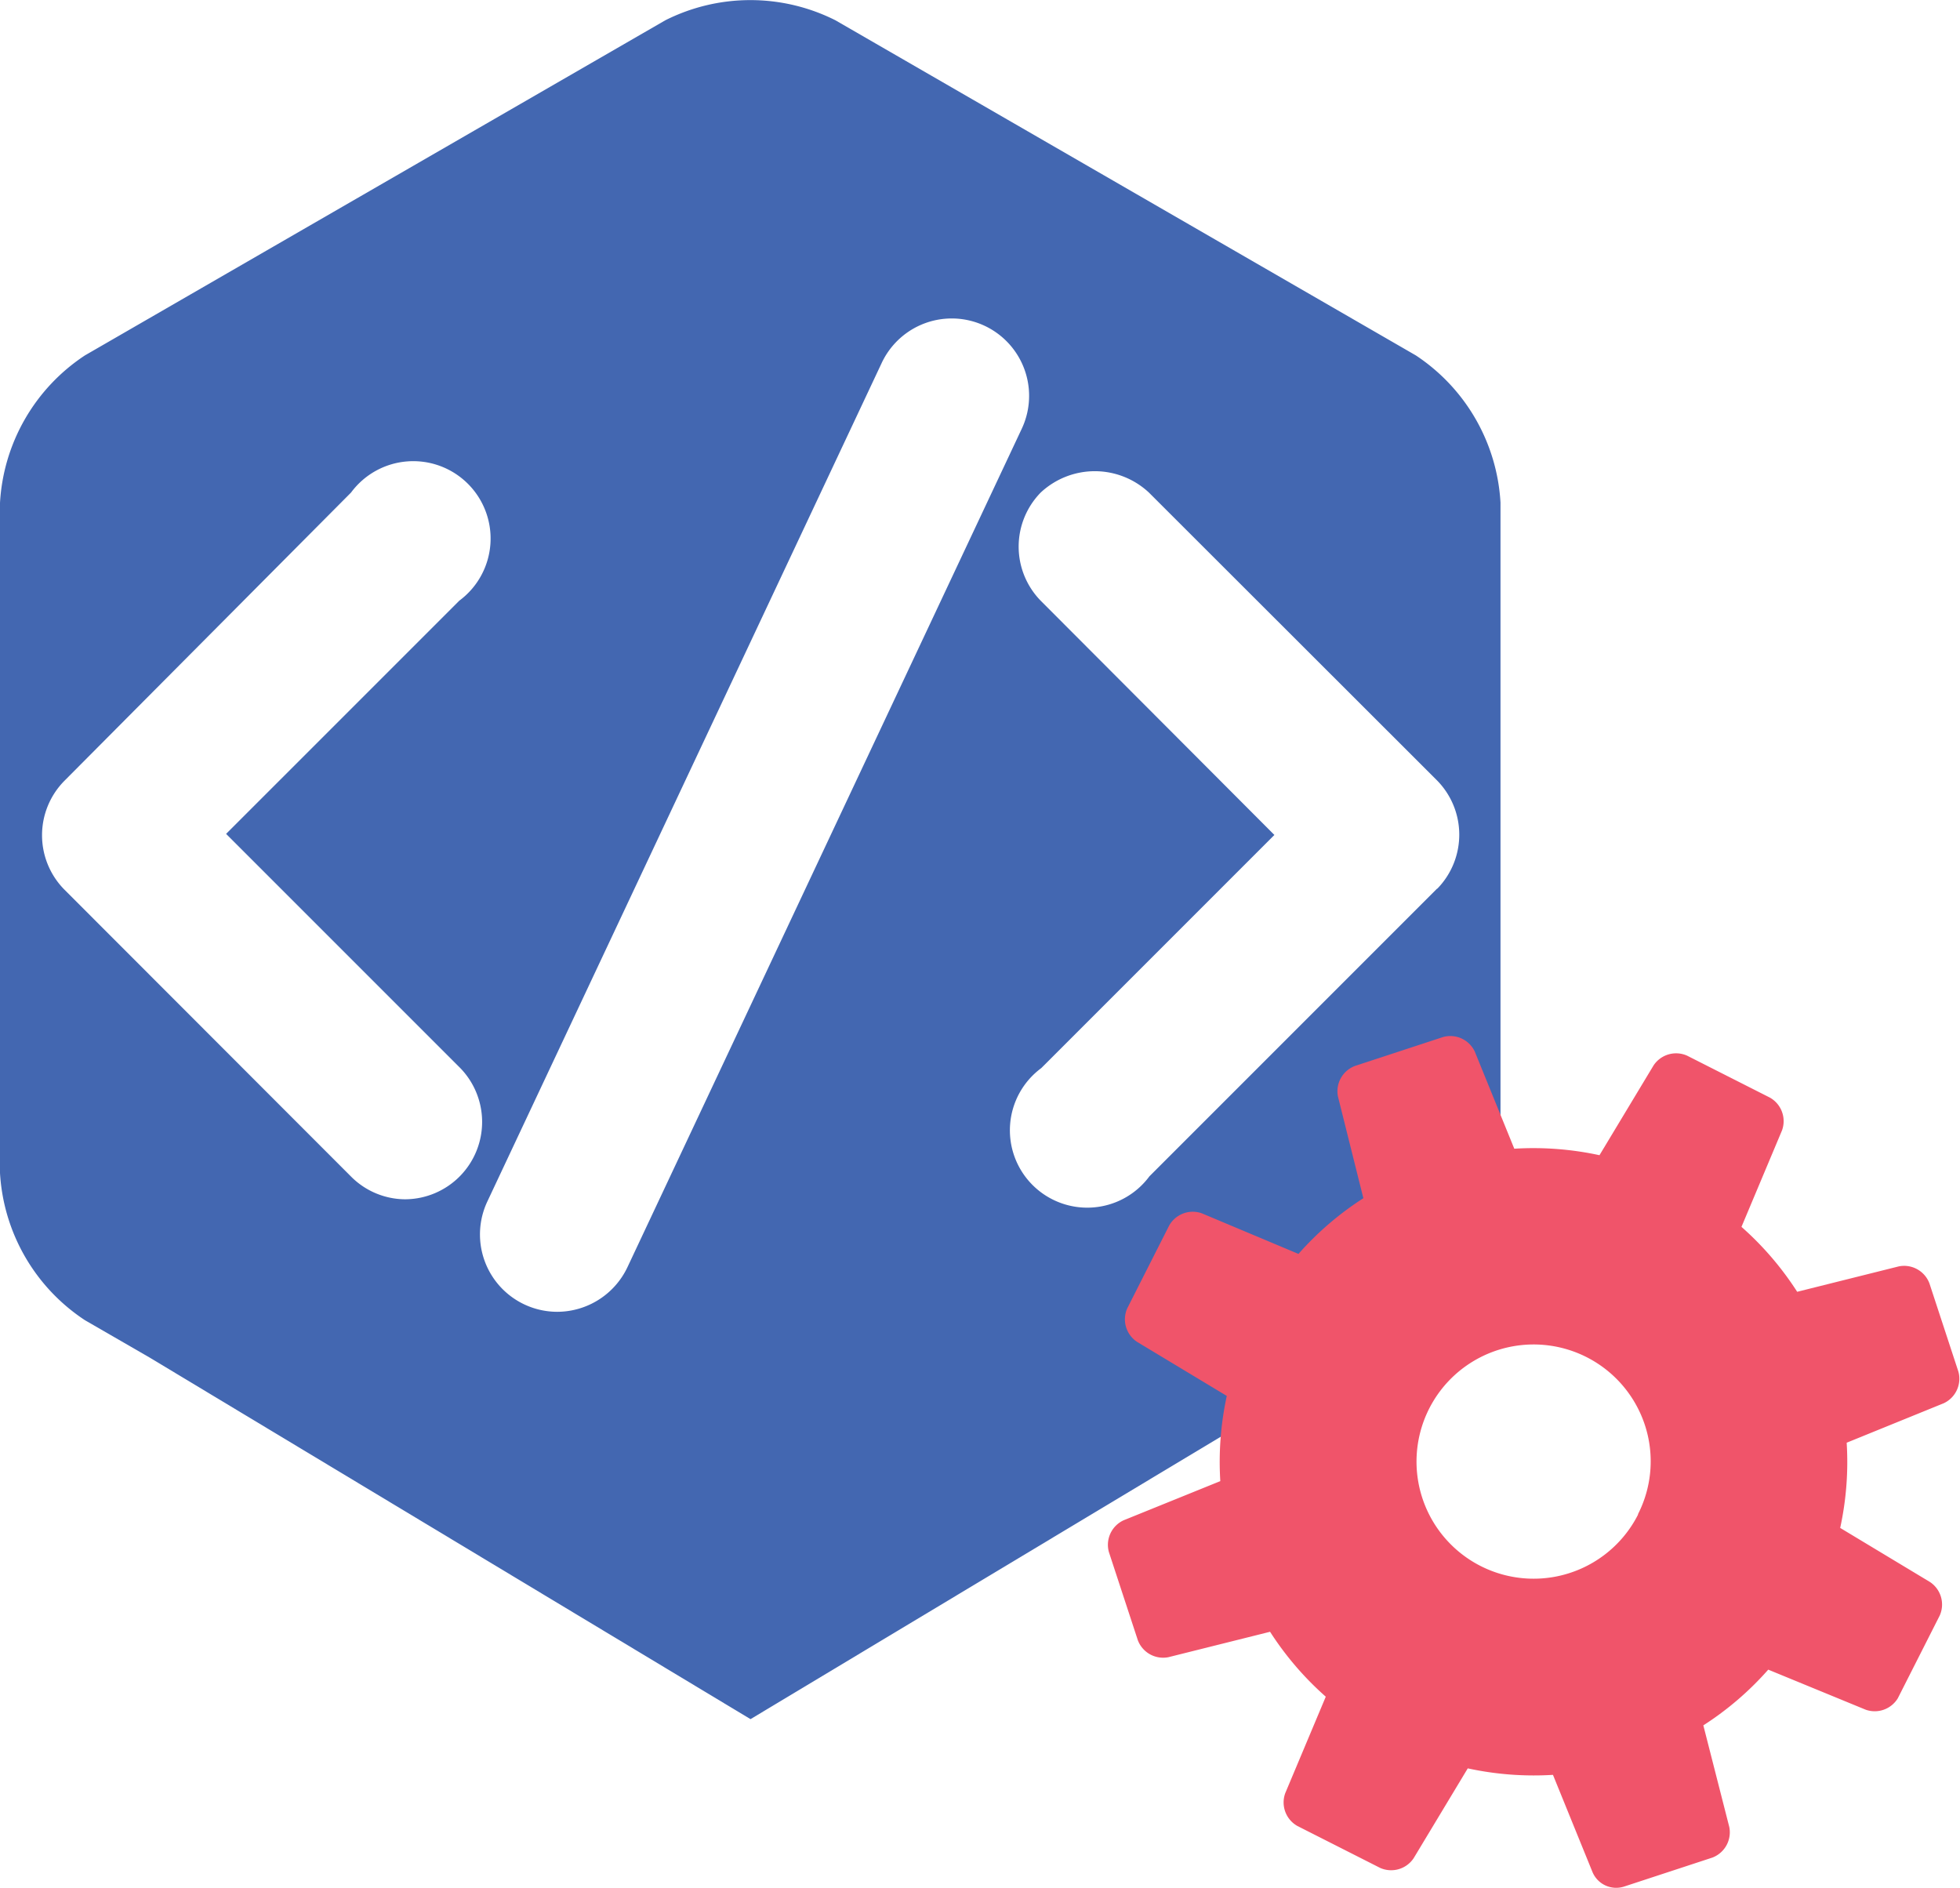
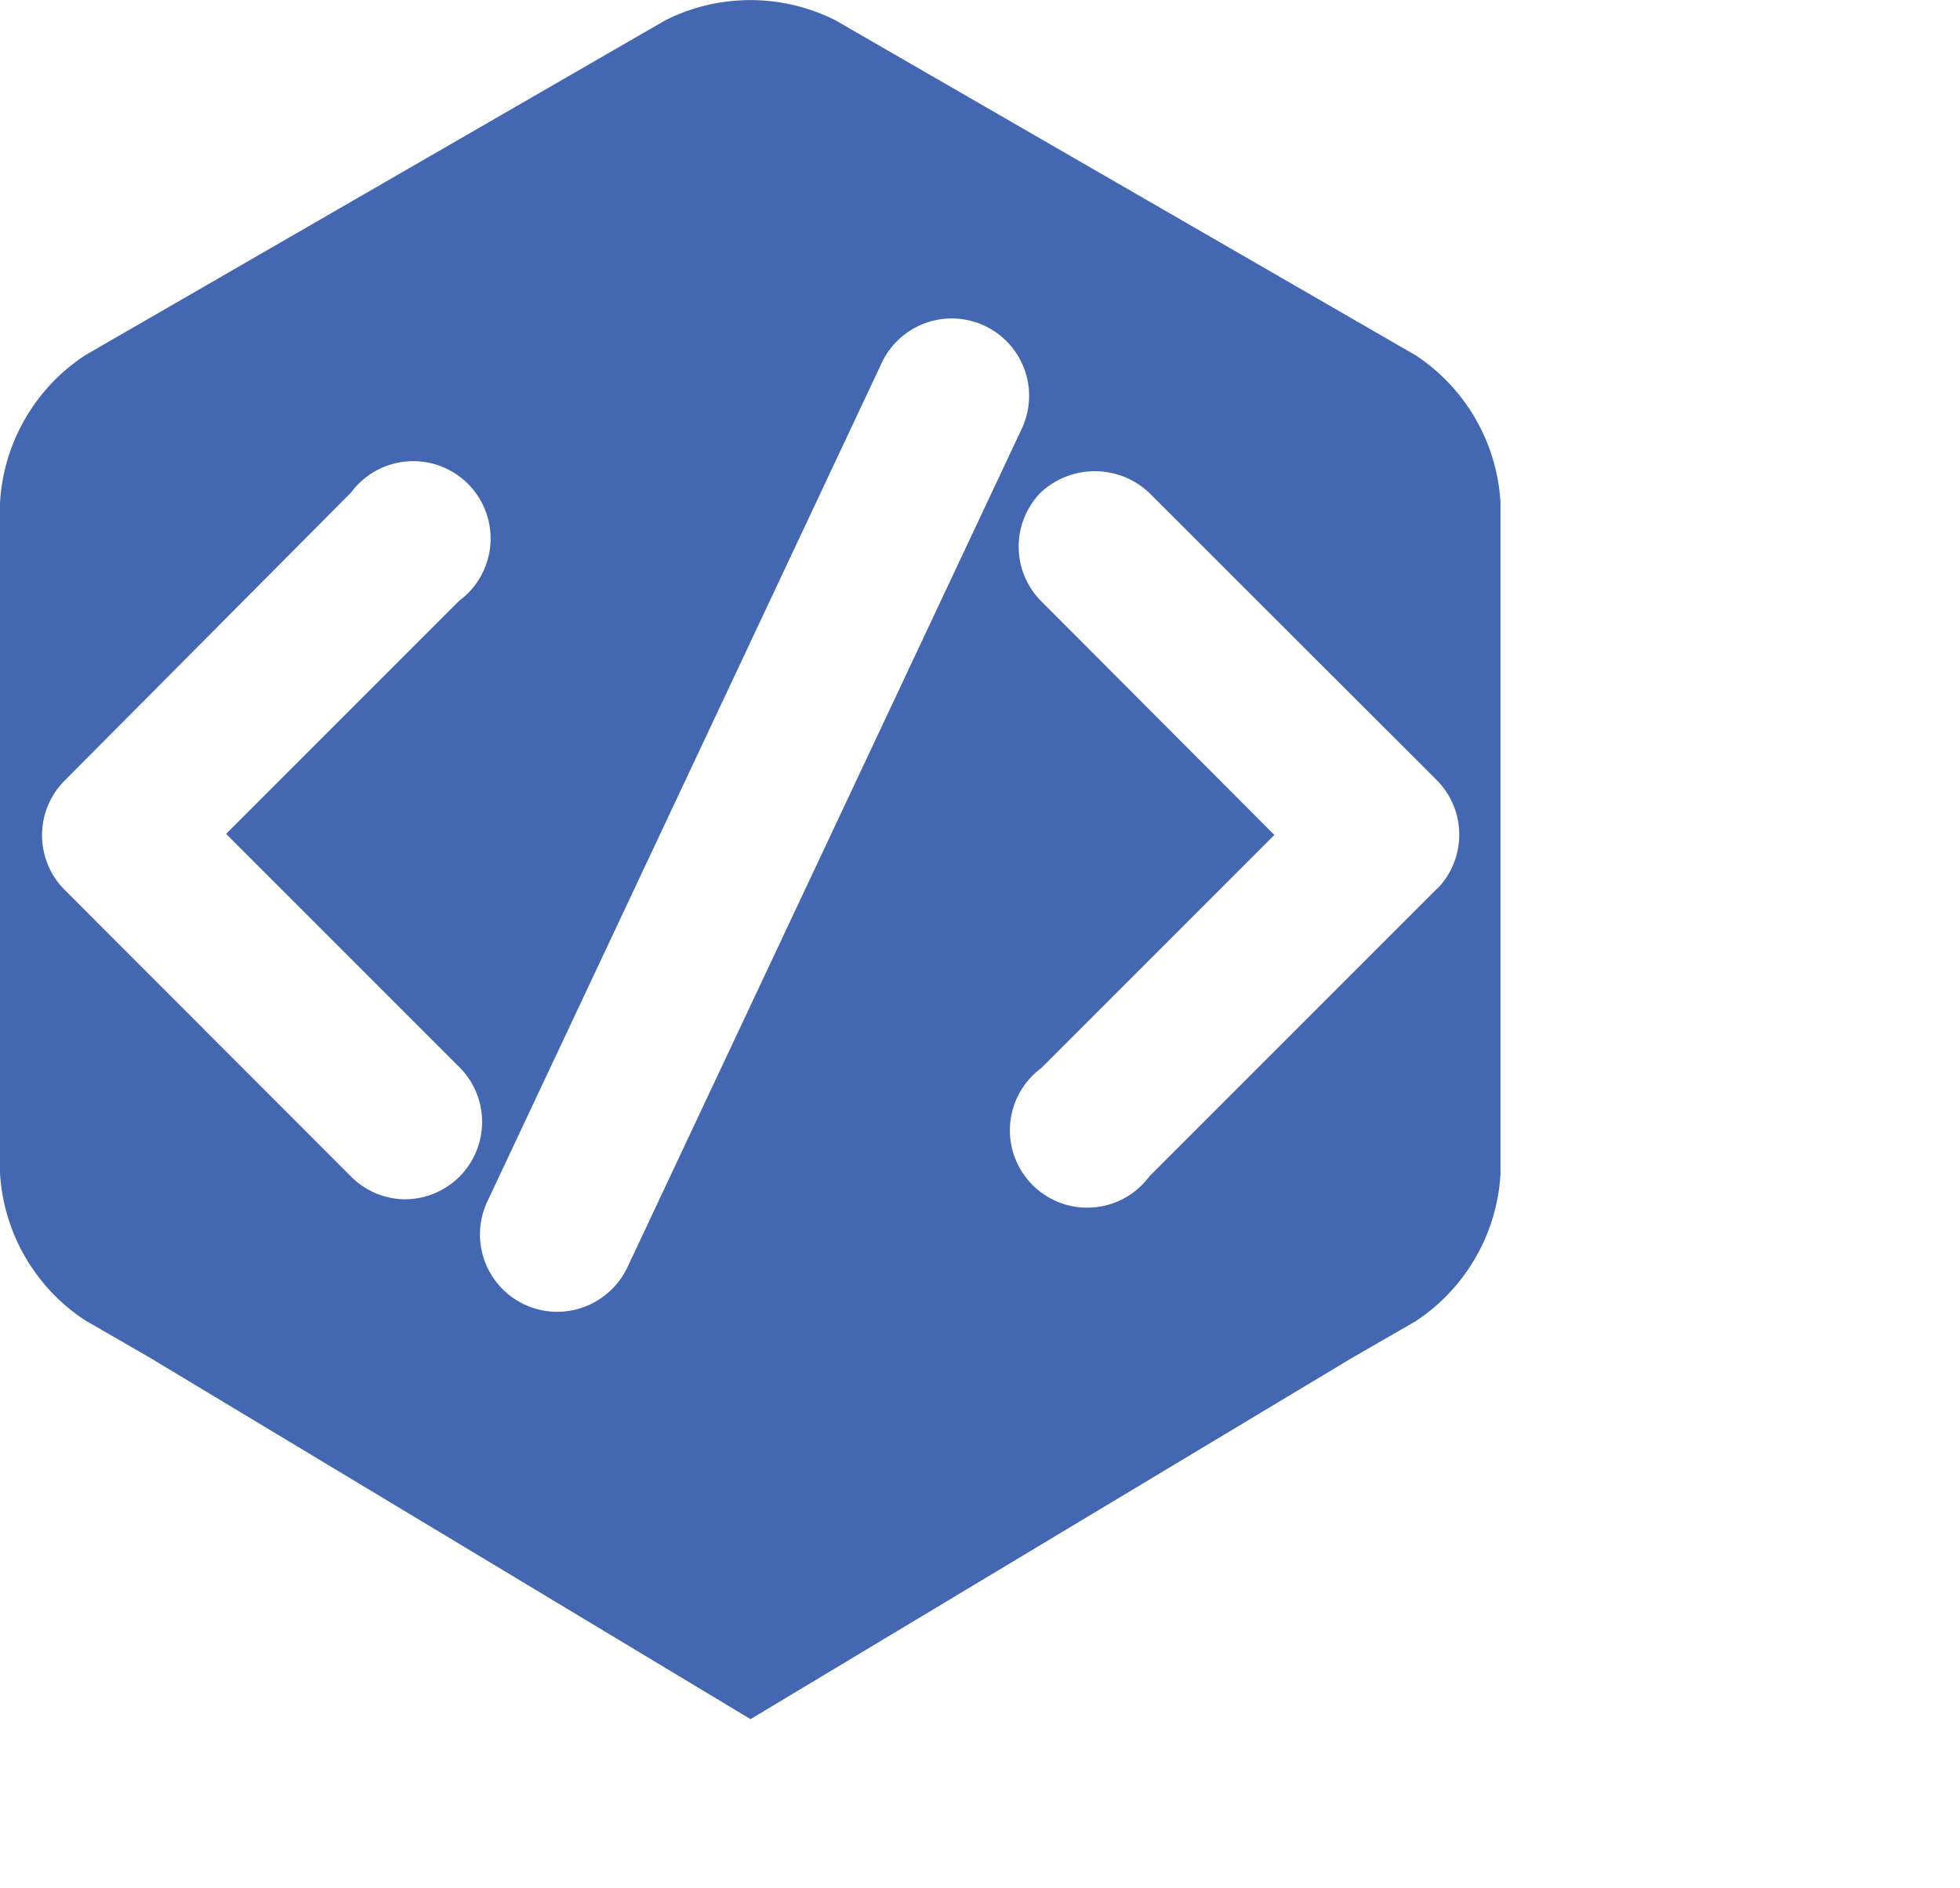
<svg xmlns="http://www.w3.org/2000/svg" viewBox="0 0 72.47 69.79">
  <defs>
    <style>
      .cls-1 {
        isolation: isolate;
      }

      .cls-2 {
        fill: #4367b1;
      }

      .cls-3 {
        fill: #f0546a;
        mix-blend-mode: multiply;
      }
    </style>
  </defs>
  <title>hero-icon</title>
  <g class="cls-1">
    <g id="type">
      <path class="cls-2" d="M179.37,182.93l-21.46-12.39a7,7,0,0,0-6.29,0l-21.46,12.39a7,7,0,0,0-3.14,5.45v24.78a7,7,0,0,0,3.14,5.44l2.39,1.38h0l22.22,13.37L177,220h0l2.36-1.36a7,7,0,0,0,3.14-5.44V188.37A7,7,0,0,0,179.37,182.93ZM142,214.13a2.84,2.84,0,0,1-2-.84l-10.61-10.62a2.86,2.86,0,0,1,0-4L140,188a2.86,2.86,0,1,1,4,4l-8.62,8.62,8.59,8.59A2.86,2.86,0,0,1,142,214.13Zm8.22,2.51a2.88,2.88,0,0,1-2.59,1.65,2.86,2.86,0,0,1-2.59-4.08l14.58-31a2.86,2.86,0,1,1,5.18,2.43Zm29.94-14-10.64,10.64a2.86,2.86,0,1,1-4-4l8.62-8.62L165.5,192a2.86,2.86,0,0,1,0-4,2.93,2.93,0,0,1,4,0l10.62,10.61A2.86,2.86,0,0,1,180.16,202.65Z" transform="translate(-127.02 -169.79)" />
-       <path id="_Compound_Path_" data-name="&lt;Compound Path&gt;" class="cls-3" d="M197.19,232.58l1.55-3.06a1,1,0,0,0-.36-1.24l-3.32-2a11.46,11.46,0,0,0,.24-3.15l3.59-1.46a1,1,0,0,0,.54-1.17l-1.07-3.26a1,1,0,0,0-1.13-.63l-3.76.94a11.45,11.45,0,0,0-2.06-2.4l1.5-3.57a1,1,0,0,0-.45-1.21l-3.06-1.55a1,1,0,0,0-1.24.36l-2,3.32a11.56,11.56,0,0,0-3.15-.24l-1.46-3.59a1,1,0,0,0-1.17-.54l-3.26,1.07a1,1,0,0,0-.63,1.13l0.94,3.76a11.44,11.44,0,0,0-2.4,2.06l-3.57-1.5a1,1,0,0,0-1.21.45l-1.55,3.06a1,1,0,0,0,.36,1.24l3.32,2a11.47,11.47,0,0,0-.24,3.15L168.56,226a1,1,0,0,0-.54,1.17l1.07,3.26a1,1,0,0,0,1.13.63l3.76-.94a11.44,11.44,0,0,0,2.06,2.4l-1.5,3.57a1,1,0,0,0,.45,1.21l3.06,1.55a1,1,0,0,0,1.24-.36l2-3.32a11.53,11.53,0,0,0,3.15.24l1.46,3.59a0.95,0.95,0,0,0,1.17.54l3.26-1.07a1,1,0,0,0,.63-1.13L190,233.58a11.43,11.43,0,0,0,2.4-2.06L196,233A1,1,0,0,0,197.19,232.58Zm-9.6-6.8a4.33,4.33,0,1,1,.25-3.3A4.3,4.3,0,0,1,187.58,225.78Z" transform="translate(-127.02 -169.79)" />
    </g>
  </g>
</svg>